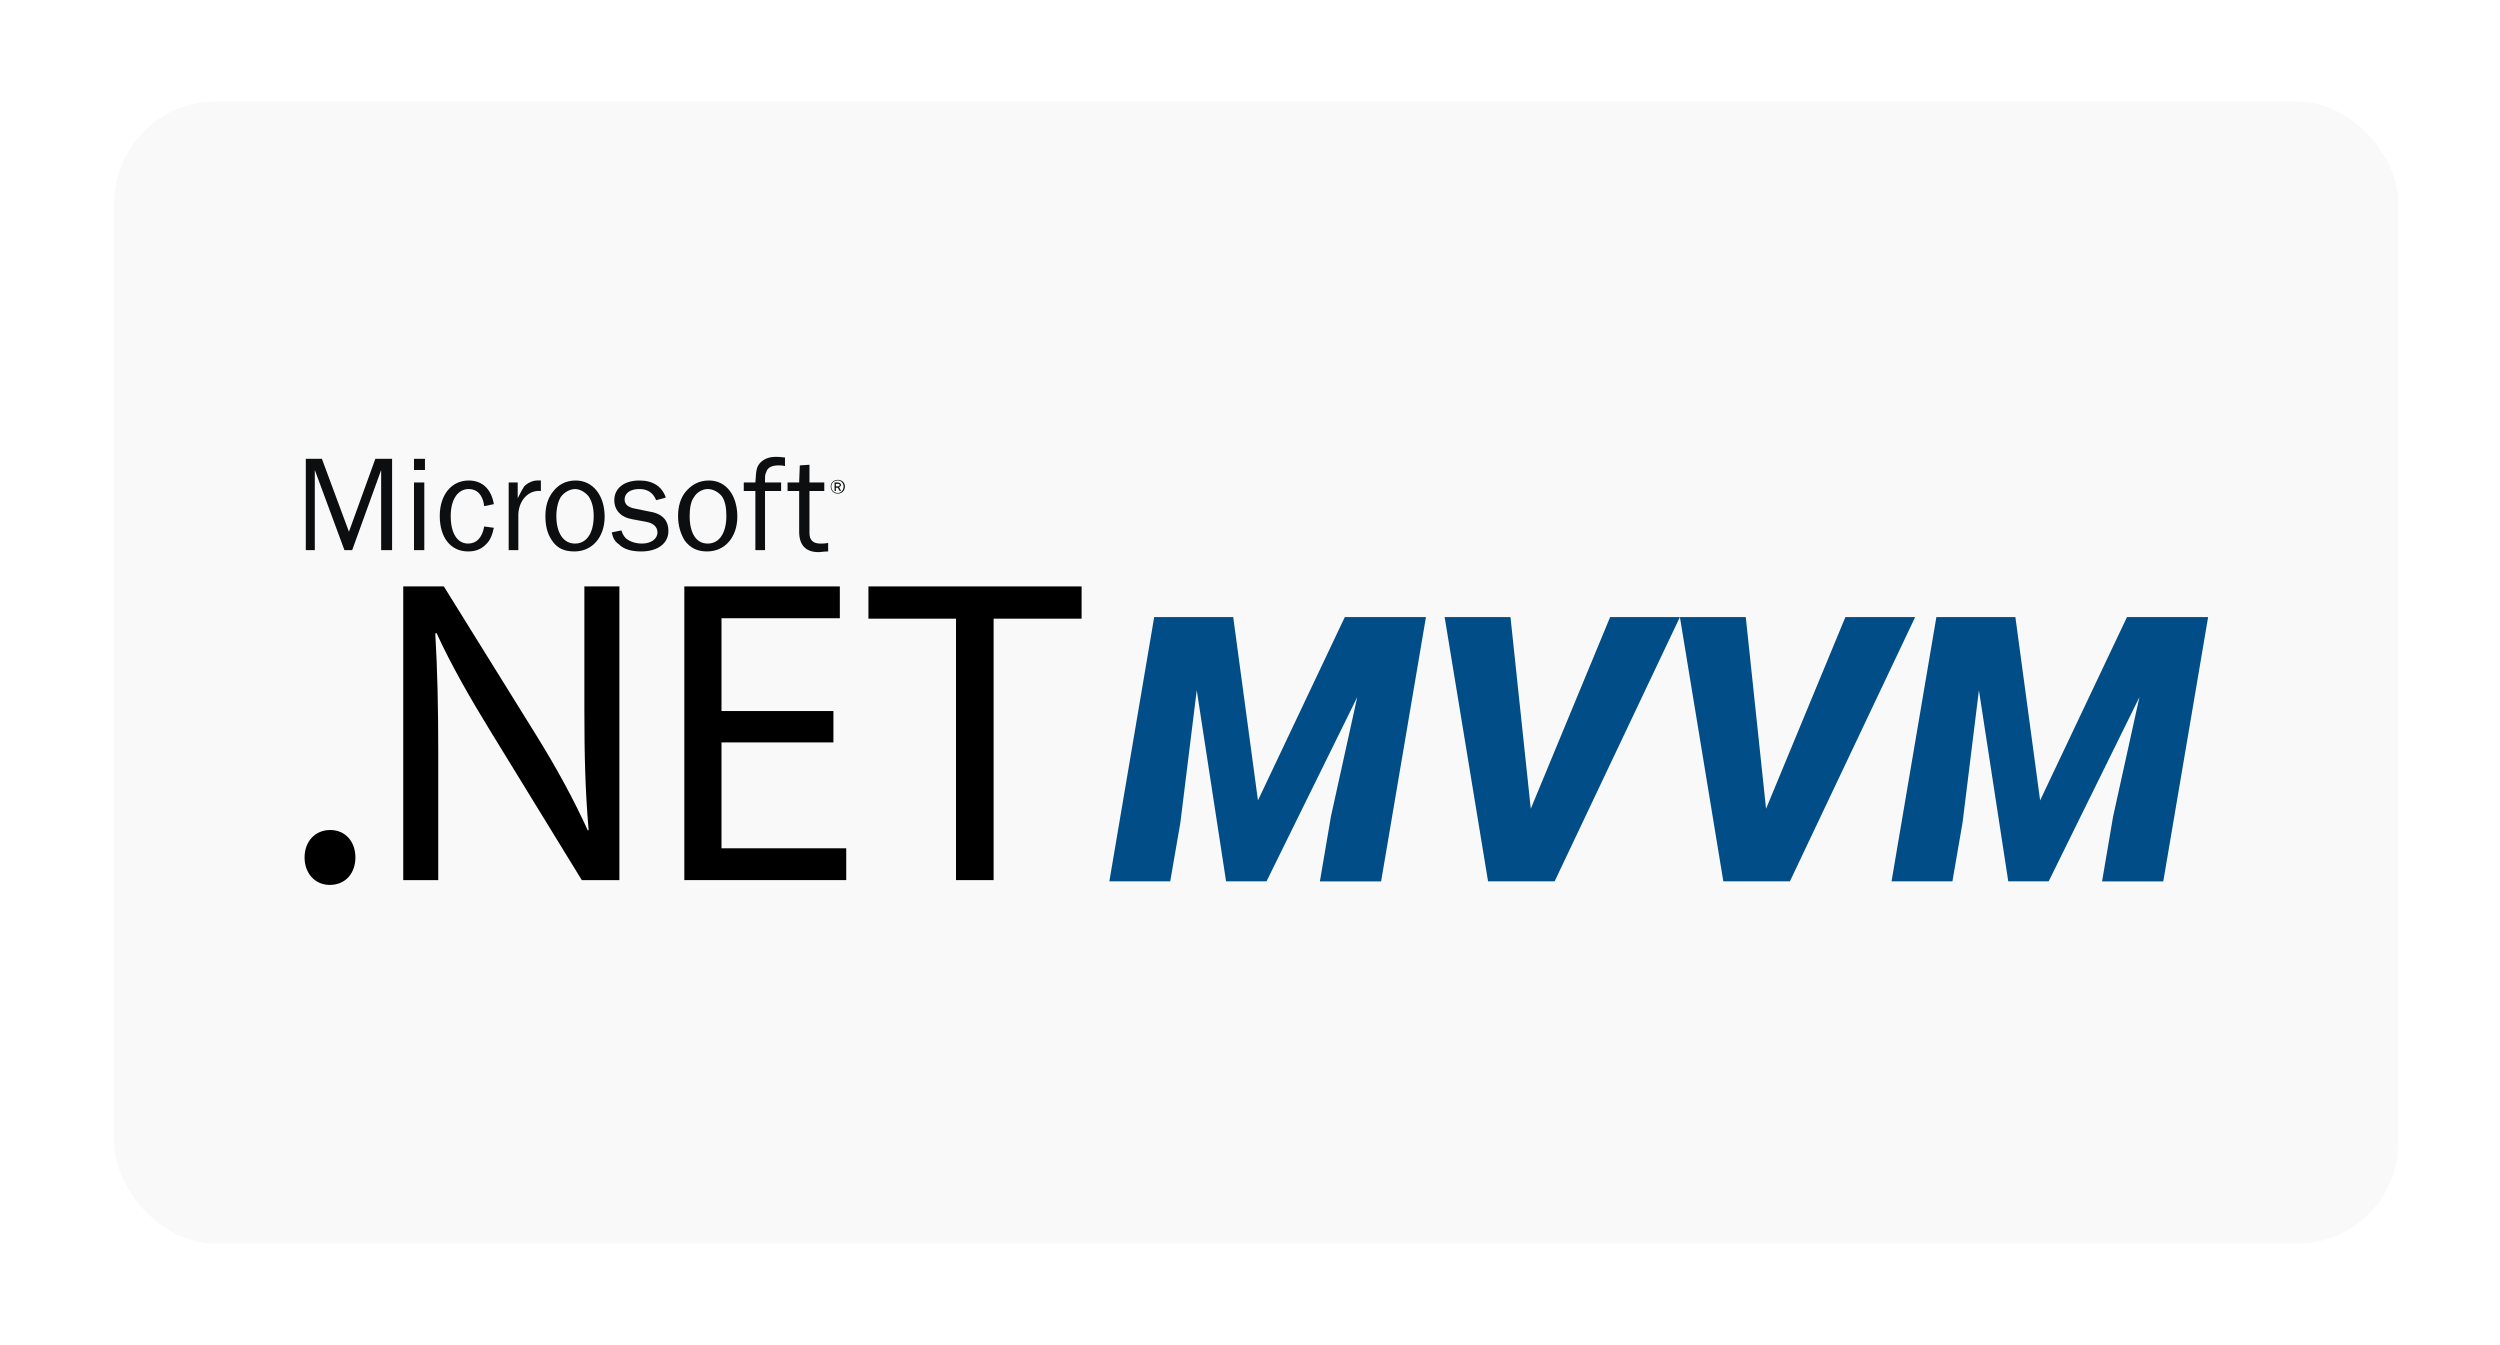
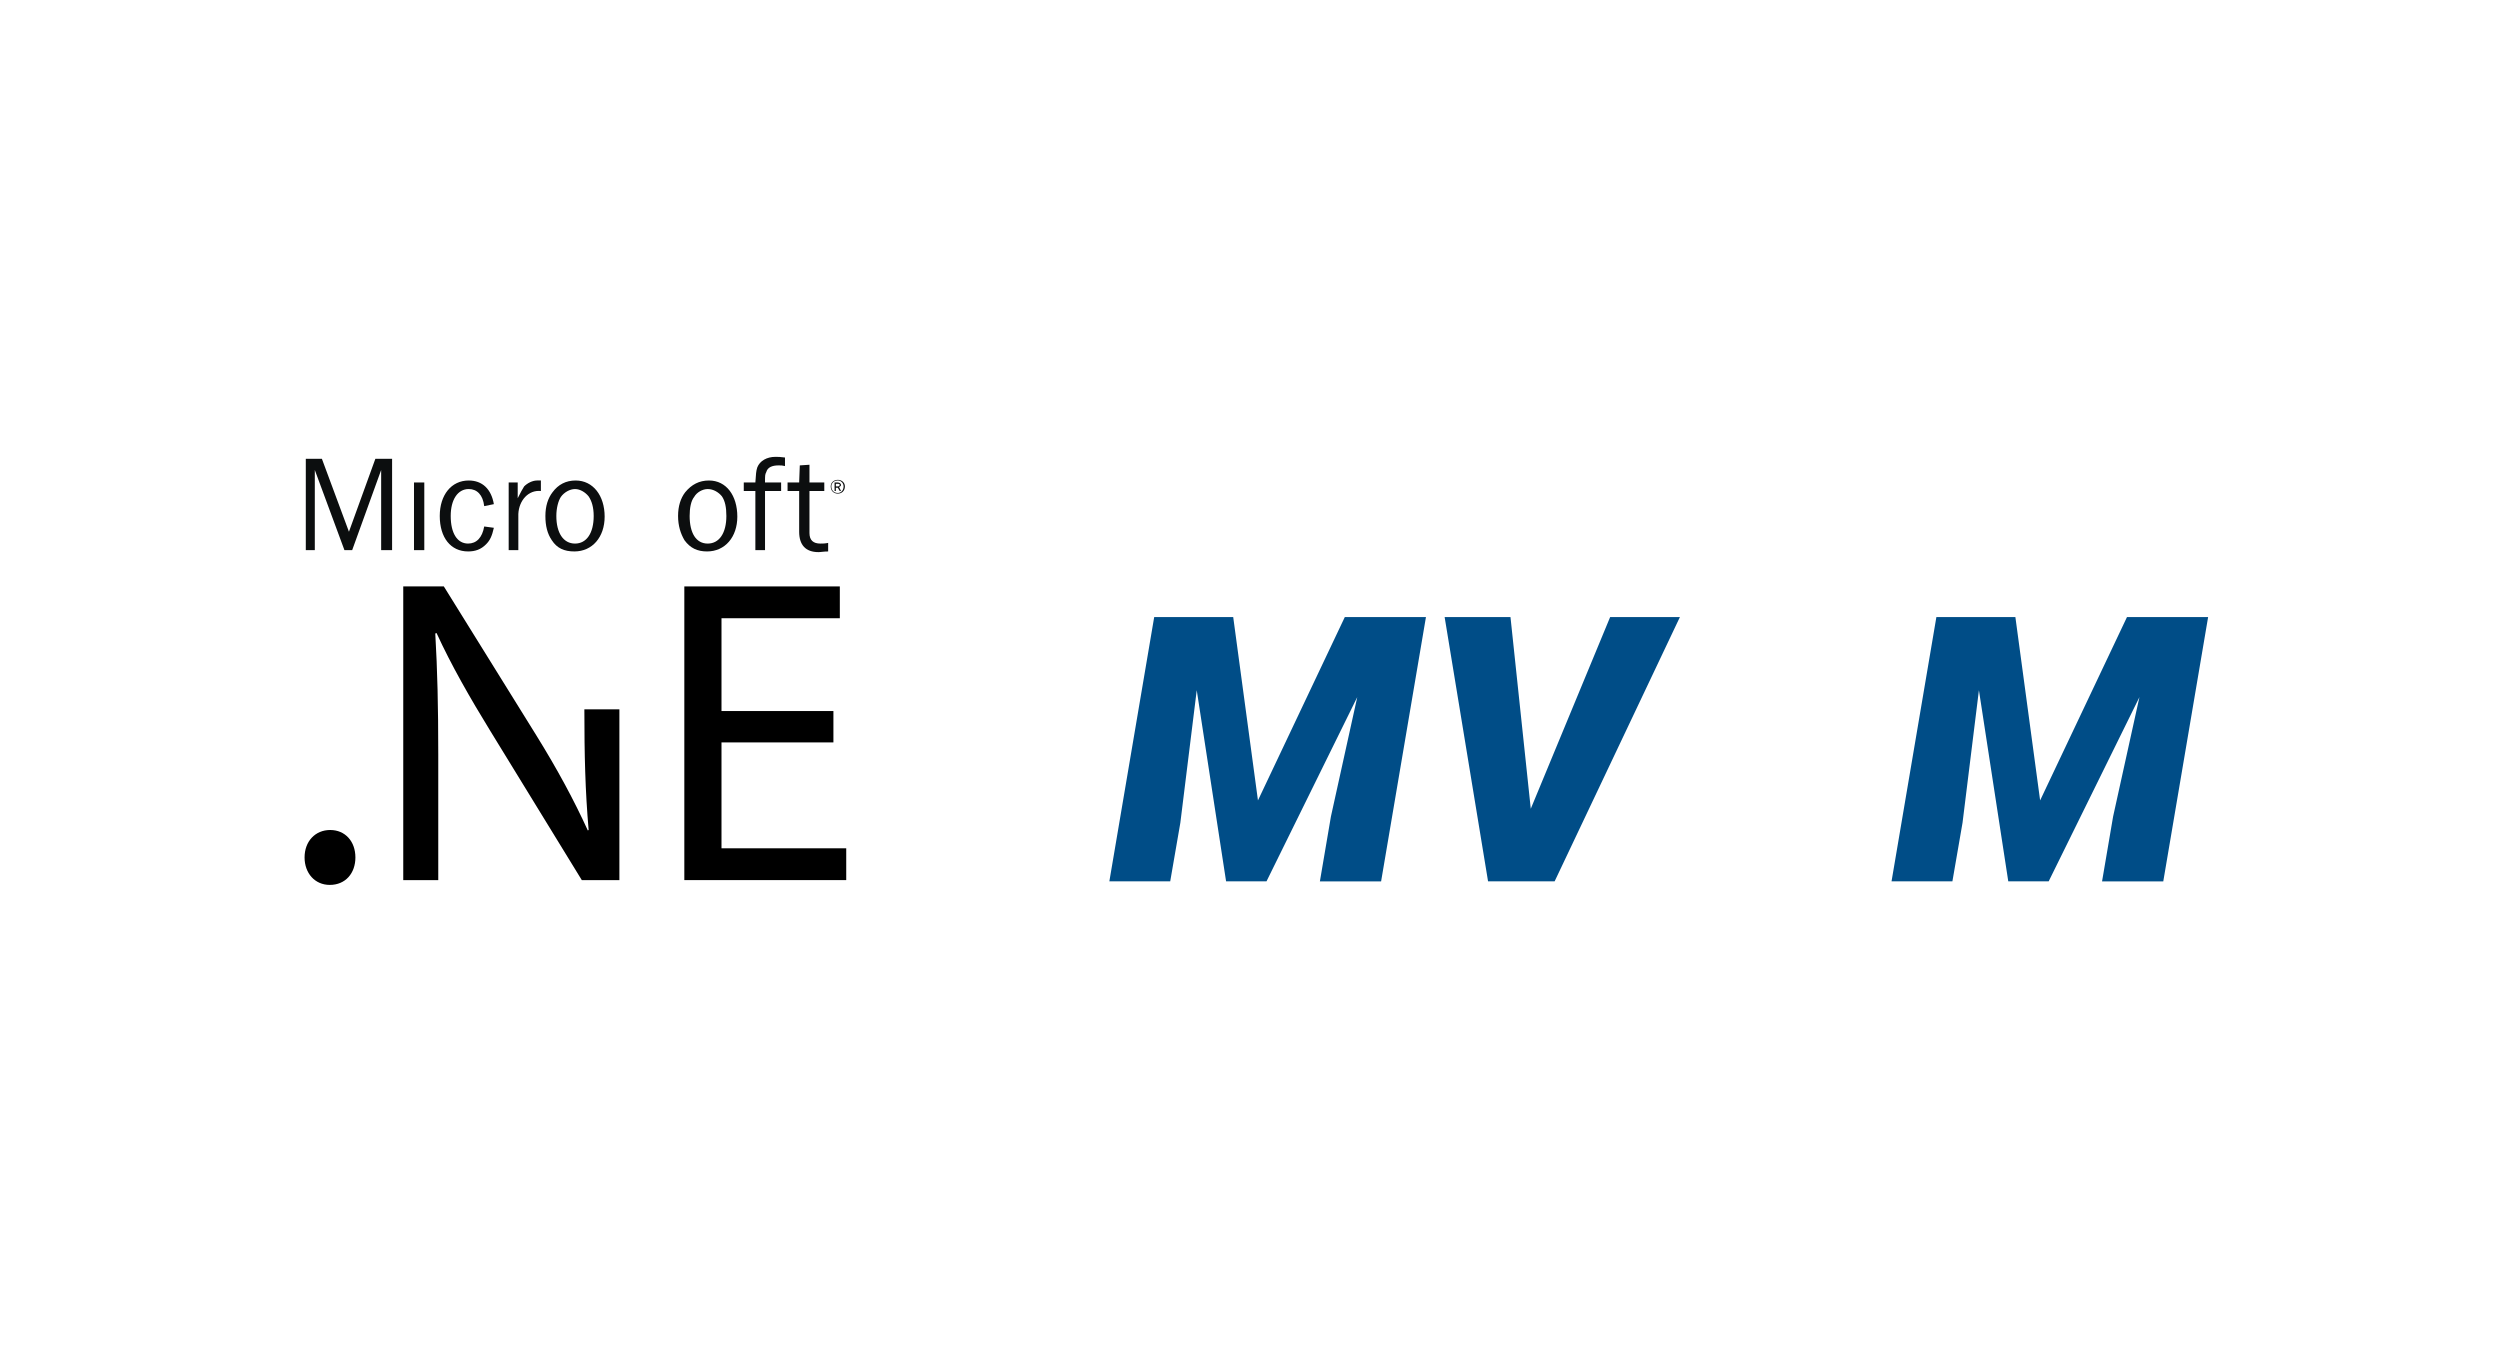
<svg xmlns="http://www.w3.org/2000/svg" width="197" height="106" viewBox="0 0 197 106" fill="none">
  <g filter="url(#filter0_d_4046_571)">
-     <rect y="3" width="180" height="90" rx="8" fill="#F9F9F9" />
    <g clip-path="url(#clip0_4046_571)">
      <path d="M57.018 32.811C56.714 32.811 56.46 33.018 56.46 33.328C56.46 33.691 56.714 33.898 57.018 33.898C57.323 33.898 57.577 33.691 57.577 33.328C57.577 33.019 57.323 32.811 57.018 32.811ZM57.018 32.863C57.269 32.861 57.474 33.068 57.475 33.325V33.328C57.475 33.639 57.272 33.846 57.018 33.846C56.714 33.846 56.511 33.639 56.511 33.328C56.511 33.07 56.714 32.863 57.018 32.863ZM57.272 33.691L57.12 33.381C57.222 33.329 57.272 33.277 57.272 33.226C57.272 33.122 57.17 33.019 57.018 33.019H56.764V33.691H56.866V33.433H57.018L57.17 33.691H57.272ZM56.866 33.328V33.121H57.018C57.12 33.121 57.17 33.173 57.17 33.173C57.17 33.277 57.119 33.328 57.018 33.328H56.866Z" fill="#0C0E0F" />
      <path d="M21.897 38.352V31.155H20.578L18.497 36.901L16.366 31.155H15.097V38.352H15.807V32.035L18.142 38.352H18.751L21.035 32.035V38.352H21.897Z" fill="#0C0E0F" />
      <path d="M24.435 33.019H23.623V38.351H24.435V33.019Z" fill="#0C0E0F" />
-       <path d="M24.486 31.155H23.623V32.035H24.486V31.155Z" fill="#0C0E0F" />
      <path d="M29.155 36.487C29.003 37.367 28.546 37.833 27.886 37.833C27.023 37.833 26.516 37.005 26.516 35.659C26.516 34.364 27.074 33.536 27.937 33.536C28.596 33.536 29.053 34.002 29.155 34.882L29.916 34.727C29.713 33.536 29.003 32.863 27.937 32.863C26.566 32.863 25.653 34.002 25.653 35.659C25.653 37.367 26.516 38.454 27.886 38.454C28.444 38.454 28.901 38.299 29.307 37.885C29.611 37.574 29.764 37.264 29.916 36.59L29.155 36.487Z" fill="#0C0E0F" />
      <path d="M31.845 38.351V35.503C31.896 34.416 32.657 33.588 33.622 33.692V32.863H33.317C32.962 32.863 32.556 33.07 32.302 33.329C32.15 33.588 32.048 33.743 31.795 34.261V33.019H31.084V38.351H31.845Z" fill="#0C0E0F" />
      <path d="M36.362 32.863C35.601 32.863 34.992 33.174 34.535 33.795C34.18 34.261 33.977 34.882 33.977 35.659C33.977 36.435 34.129 37.056 34.485 37.574C34.891 38.195 35.449 38.454 36.261 38.454C37.682 38.454 38.646 37.315 38.646 35.711C38.646 34.054 37.733 32.863 36.362 32.863ZM36.312 37.834C35.398 37.834 34.84 37.005 34.84 35.659C34.84 35.038 34.992 34.469 35.195 34.158C35.45 33.796 35.906 33.537 36.312 33.537C36.718 33.537 37.124 33.796 37.377 34.106C37.631 34.469 37.783 34.986 37.783 35.659C37.783 37.005 37.225 37.834 36.312 37.834Z" fill="#0C0E0F" />
-       <path d="M39.204 36.953C39.306 37.419 39.458 37.678 39.762 37.885C40.168 38.299 40.777 38.454 41.539 38.454C42.807 38.454 43.67 37.833 43.67 36.849C43.67 35.969 43.163 35.452 42.097 35.296L41.082 35.089C40.473 34.986 40.219 34.727 40.219 34.364C40.219 33.847 40.676 33.536 41.386 33.536C41.995 33.536 42.452 33.795 42.706 34.416L43.467 34.209C43.163 33.329 42.452 32.863 41.386 32.863C40.168 32.863 39.407 33.484 39.407 34.416C39.407 35.193 39.915 35.762 40.828 35.917L41.945 36.125C42.503 36.228 42.807 36.539 42.807 36.953C42.807 37.471 42.3 37.833 41.589 37.833C41.082 37.833 40.625 37.678 40.321 37.419C40.168 37.264 40.067 37.108 39.965 36.798L39.204 36.953Z" fill="#0C0E0F" />
      <path d="M46.868 32.863C46.106 32.863 45.498 33.174 44.99 33.795C44.635 34.261 44.432 34.882 44.432 35.659C44.432 36.435 44.635 37.056 44.94 37.574C45.397 38.195 45.954 38.454 46.716 38.454C48.137 38.454 49.101 37.315 49.101 35.711C49.101 34.054 48.238 32.863 46.868 32.863ZM46.766 37.834C45.852 37.834 45.344 37.005 45.344 35.659C45.344 35.038 45.447 34.469 45.7 34.158C45.903 33.796 46.36 33.537 46.766 33.537C47.223 33.537 47.629 33.796 47.883 34.106C48.137 34.469 48.238 34.986 48.238 35.659C48.238 37.005 47.68 37.834 46.766 37.834Z" fill="#0C0E0F" />
      <path d="M52.552 33.019H51.283C51.283 32.45 51.283 32.398 51.385 32.191C51.487 31.828 51.842 31.673 52.349 31.673C52.553 31.673 52.654 31.673 52.857 31.725V31.052C52.502 31 52.299 31 52.096 31C51.436 31 50.878 31.311 50.675 31.828C50.573 32.139 50.573 32.346 50.523 33.019H49.609V33.692H50.523V38.351H51.284V33.692H52.553L52.552 33.019Z" fill="#0C0E0F" />
      <path d="M56.258 37.782C56.003 37.834 55.801 37.834 55.648 37.834C55.09 37.834 54.786 37.575 54.786 37.005V33.692H55.954V33.019H54.786V31.622L54.024 31.673L53.974 33.019H53.06V33.692H53.974V36.902C53.974 37.937 54.481 38.507 55.496 38.507C55.699 38.507 55.903 38.455 56.258 38.455L56.258 37.782Z" fill="#0C0E0F" />
      <path d="M15 62.567C15 61.297 15.842 60.404 17.02 60.404C18.198 60.404 19.006 61.297 19.006 62.567C19.006 63.803 18.232 64.731 16.986 64.731C15.808 64.731 15 63.803 15 62.567Z" fill="black" />
-       <path d="M22.776 64.352V41.21H25.974L33.245 52.919C34.928 55.631 36.24 58.069 37.318 60.438L37.385 60.404C37.116 57.313 37.048 54.498 37.048 50.893V41.21H39.808V64.353H36.846L29.643 52.609C28.061 50.035 26.546 47.391 25.401 44.884L25.3 44.918C25.468 47.836 25.535 50.618 25.535 54.463V64.352H22.776Z" fill="black" />
+       <path d="M22.776 64.352V41.21H25.974L33.245 52.919C34.928 55.631 36.24 58.069 37.318 60.438L37.385 60.404C37.116 57.313 37.048 54.498 37.048 50.893H39.808V64.353H36.846L29.643 52.609C28.061 50.035 26.546 47.391 25.401 44.884L25.3 44.918C25.468 47.836 25.535 50.618 25.535 54.463V64.352H22.776Z" fill="black" />
      <path d="M56.673 53.502H47.854V61.846H57.683V64.352H44.925V41.21H57.178V43.717H47.854V51.03H56.673V53.502Z" fill="black" />
-       <path d="M66.334 43.751H59.433V41.21H76.23V43.751H69.296V64.353H66.334V43.751Z" fill="black" />
      <path d="M88.177 43.625L90.127 58.072L96.971 43.625H103.365L99.831 64.452H95.007L95.876 59.345L97.952 49.932L90.8 64.451H87.616L85.303 49.389L84.012 59.831L83.213 64.451H78.417L81.951 43.624L88.177 43.625Z" fill="#004D87" />
      <path d="M111.625 58.73L117.88 43.624H123.377L113.504 64.451H108.259L104.837 43.624H110.026L111.625 58.73Z" fill="#004D87" />
-       <path d="M130.165 58.73L136.419 43.624H141.916L132.044 64.451H126.799L123.376 43.624H128.566L130.165 58.73Z" fill="#004D87" />
      <path d="M149.812 43.625L151.762 58.072L158.606 43.625H165L161.466 64.452H156.642L157.512 59.345L159.588 49.932L152.435 64.451H149.252L146.939 49.389L145.648 59.831L144.849 64.451H140.053L143.587 43.624L149.812 43.625Z" fill="#004D87" />
    </g>
  </g>
  <defs>
    <filter id="filter0_d_4046_571" x="0" y="0.3" width="196.7" height="105.4" filterUnits="userSpaceOnUse" color-interpolation-filters="sRGB">
      <feFlood flood-opacity="0" result="BackgroundImageFix" />
      <feColorMatrix in="SourceAlpha" type="matrix" values="0 0 0 0 0 0 0 0 0 0 0 0 0 0 0 0 0 0 127 0" result="hardAlpha" />
      <feMorphology radius="5" operator="erode" in="SourceAlpha" result="effect1_dropShadow_4046_571" />
      <feOffset dx="9" dy="5" />
      <feGaussianBlur stdDeviation="6.35" />
      <feComposite in2="hardAlpha" operator="out" />
      <feColorMatrix type="matrix" values="0 0 0 0 0 0 0 0 0 0 0 0 0 0 0 0 0 0 0.25 0" />
      <feBlend mode="normal" in2="BackgroundImageFix" result="effect1_dropShadow_4046_571" />
      <feBlend mode="normal" in="SourceGraphic" in2="effect1_dropShadow_4046_571" result="shape" />
    </filter>
    <clipPath id="clip0_4046_571">
      <rect width="150" height="34" fill="white" transform="translate(15 31)" />
    </clipPath>
  </defs>
</svg>